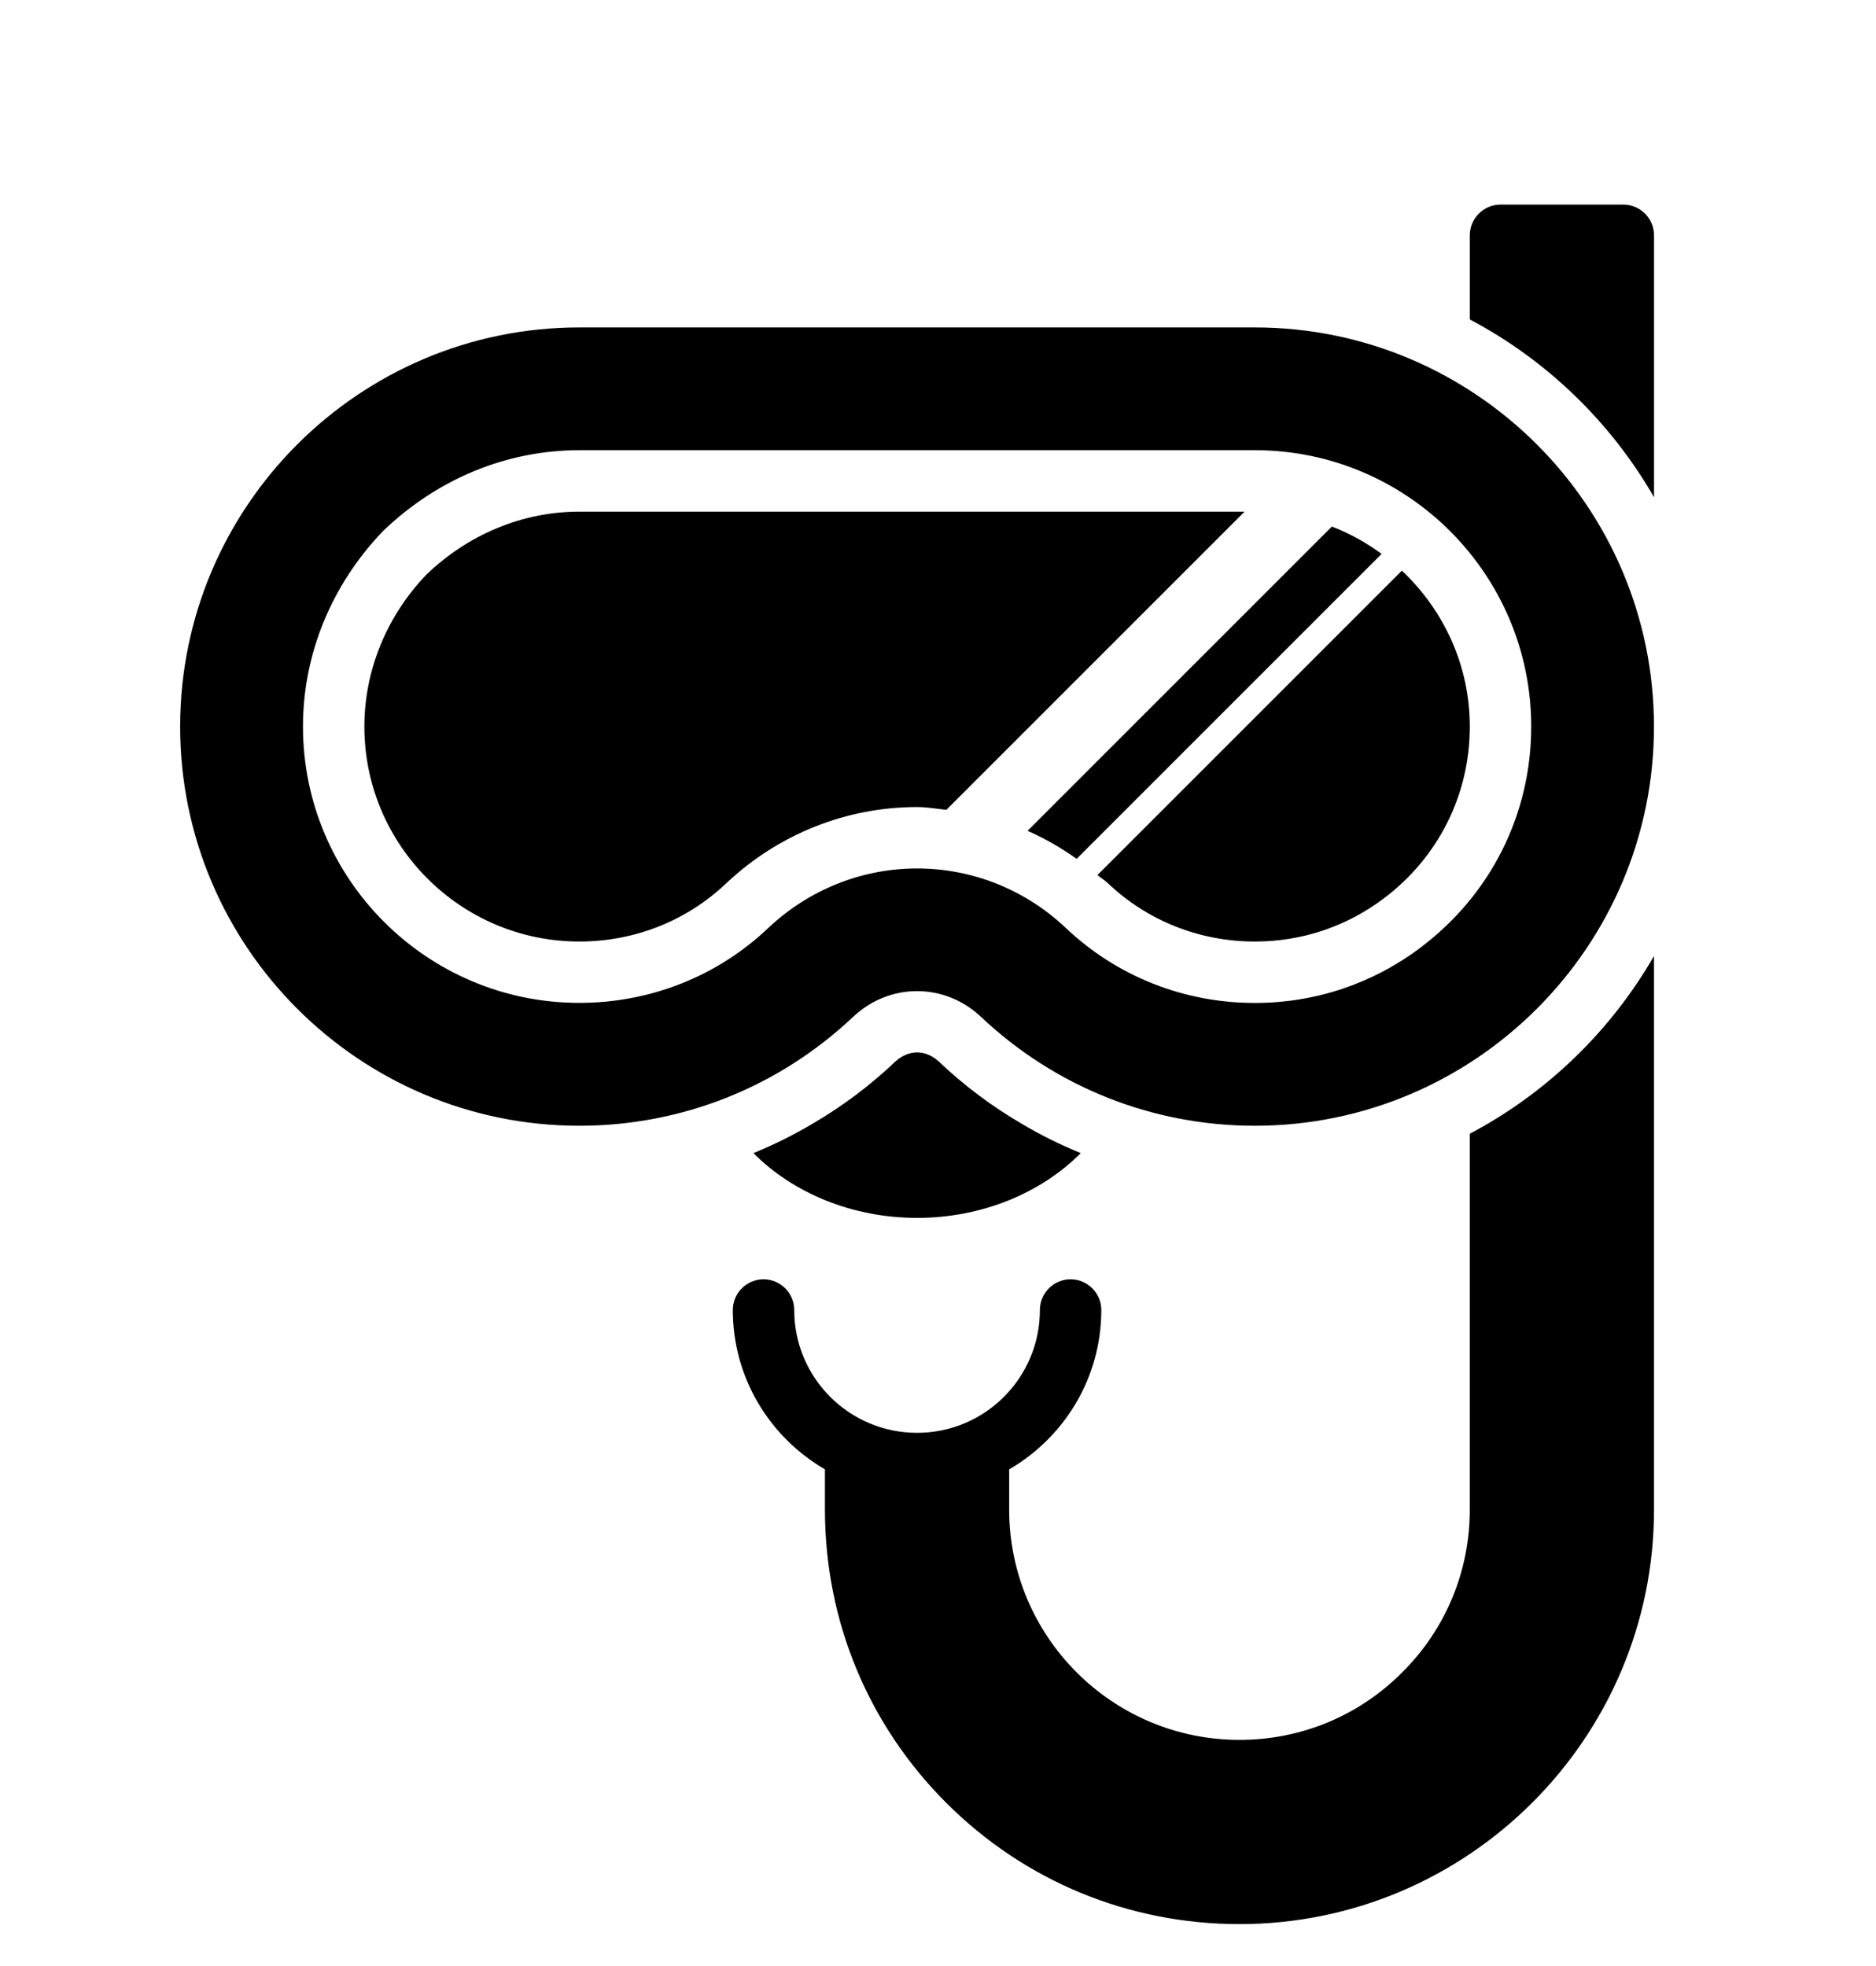
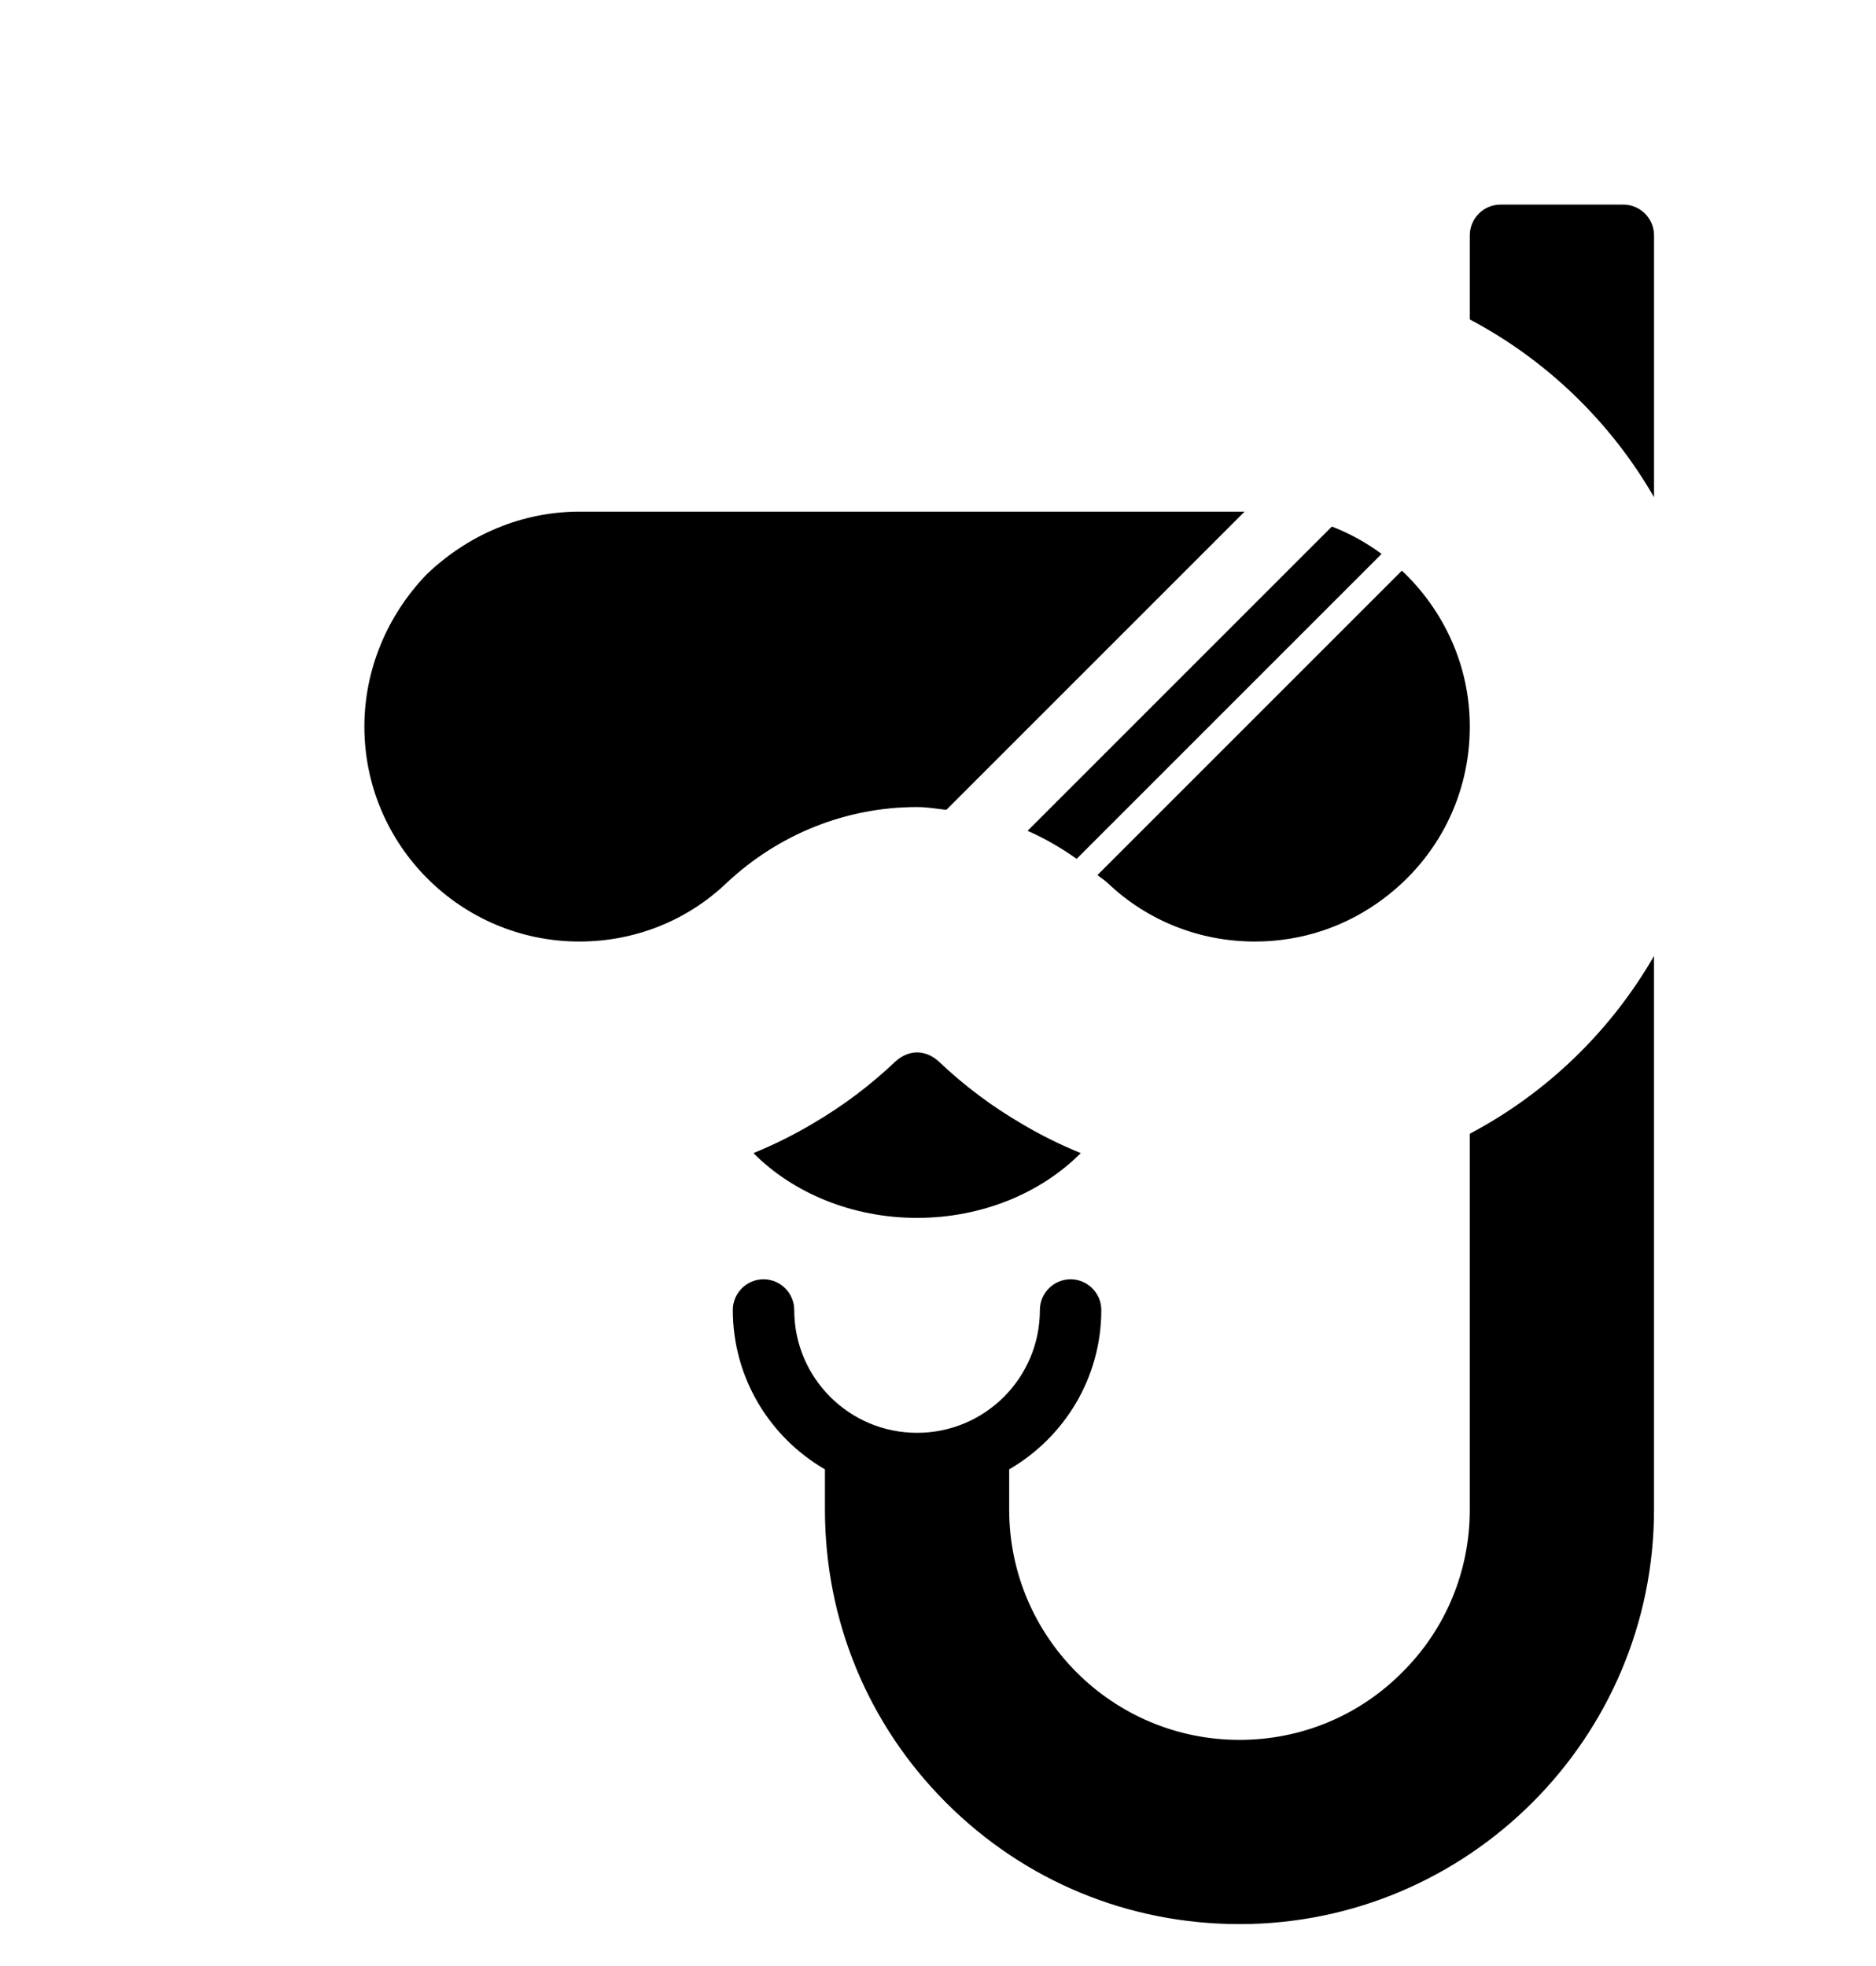
<svg xmlns="http://www.w3.org/2000/svg" viewBox="0 0 306.44 321.168" data-name="Calque 1" id="Calque_1">
-   <path style="fill: #000; stroke-width: 0px;" d="M204.977,53.486h-110.347c-35.95,0-65.204,29.255-65.204,65.204s29.255,65.204,65.204,65.204c16.703,0,32.576-6.32,44.717-17.781,5.956-5.618,14.947-5.618,20.903,0,12.138,11.461,28.013,17.781,44.717,17.781,35.95,0,65.204-29.255,65.204-65.204s-29.255-65.204-65.204-65.204h.011ZM232.075,154.768c-7.875,5.931-17.242,9.066-27.098,9.066-11.624,0-22.609-4.376-30.947-12.314-6.608-6.22-15.223-9.655-24.226-9.655s-17.618,3.436-24.251,9.668c-8.314,7.925-19.311,12.289-30.922,12.289-24.891,0-45.14-20.251-45.14-45.14,0-11.8,4.64-23.135,13.066-31.925,8.928-8.577,20.264-13.217,32.076-13.217h110.347c24.891,0,45.14,20.251,45.14,45.14,0,14.295-6.583,27.449-18.044,36.075v.013Z" />
  <path style="fill: #000; stroke-width: 0px;" d="M176.536,188.362c-3.31-1.354-6.571-2.959-9.68-4.815-4.815-2.809-9.38-6.22-13.492-10.132-1.304-1.204-2.658-1.505-3.561-1.505s-2.257.301-3.561,1.505c-4.113,3.912-8.677,7.323-13.492,10.132-3.11,1.856-6.37,3.461-9.68,4.815,6.47,6.52,16.151,10.583,26.734,10.583s20.264-4.063,26.734-10.583Z" />
  <path style="fill: #000; stroke-width: 0px;" d="M265.167,33.423h-20.063c-2.759,0-5.016,2.257-5.016,5.016v13.743c12.539,6.621,23.023,16.753,30.095,29.041v-42.784c0-2.759-2.257-5.016-5.016-5.016v-0Z" />
  <path style="fill: #000; stroke-width: 0px;" d="M240.086,185.2v61.393c0,10.032-3.912,19.511-11.035,26.584-7.072,7.123-16.552,11.035-26.584,11.035-20.766,0-37.619-16.853-37.619-37.619v-6.571c8.978-5.216,15.047-14.897,15.047-26.032,0-2.759-2.257-5.016-5.016-5.016s-5.016,2.257-5.016,5.016c0,11.085-8.978,20.063-20.063,20.063s-20.063-8.978-20.063-20.063c0-2.759-2.257-5.016-5.016-5.016s-5.016,2.257-5.016,5.016c0,11.135,6.069,20.816,15.047,26.032v6.571c0,18.107,7.022,35.112,19.812,47.901,12.79,12.789,29.794,19.812,47.901,19.812,37.317,0,67.714-30.396,67.714-67.714v-90.435c-7.072,12.289-17.555,22.421-30.095,29.042l-.001.002Z" />
  <g>
    <path style="fill: #000; stroke-width: 0px;" d="M149.806,131.834c1.617,0,3.187.285,4.778.454l48.708-48.708h-108.661c-9.204,0-18.069,3.648-24.979,10.283-6.483,6.758-10.132,15.636-10.132,24.828,0,19.361,15.75,35.112,35.113,35.112,9.027,0,17.568-3.386,24.026-9.543,8.526-8.012,19.574-12.426,31.148-12.426Z" />
    <path style="fill: #000; stroke-width: 0px;" d="M179.267,142.943c.535.46,1.144.806,1.661,1.293,6.483,6.181,15.023,9.567,24.051,9.567,7.661,0,14.946-2.433,21.065-7.047,8.929-6.721,14.044-16.952,14.044-28.063,0-10.052-4.301-19.069-11.095-25.476l-49.728,49.726Z" />
    <path style="fill: #000; stroke-width: 0px;" d="M217.56,86.011l-49.708,49.708c2.815,1.231,5.477,2.779,8.014,4.574l49.814-49.812c-2.487-1.831-5.197-3.339-8.12-4.47Z" />
  </g>
</svg>